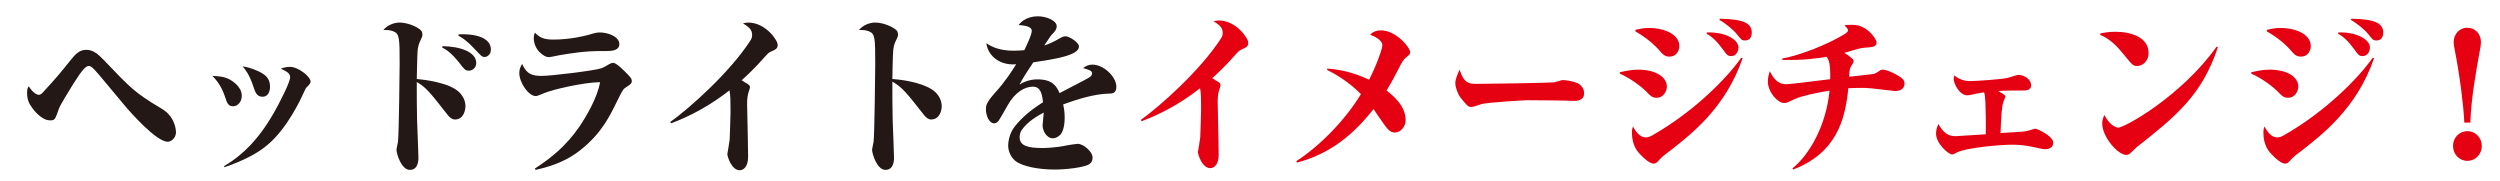
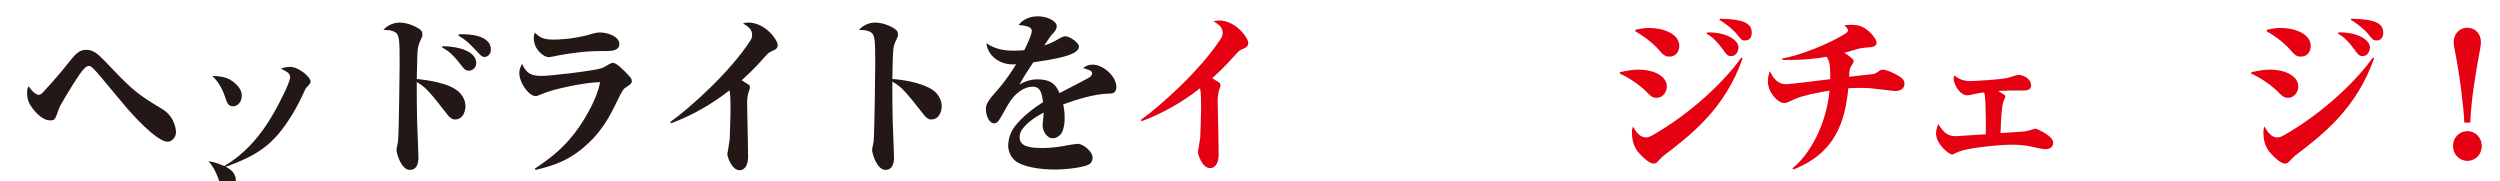
<svg xmlns="http://www.w3.org/2000/svg" id="_レイヤー_1" viewBox="0 0 1205.291 87.334">
  <defs>
    <style>.cls-1{fill:#231815;}.cls-2{fill:#e50012;}</style>
  </defs>
  <path class="cls-1" d="M18.666,45.719c.961,0,1.442-.586,2.404-1.591,6.57-7.204,7.692-8.544,13.06-15.245,2.323-2.931,4.246-4.858,7.451-4.858,3.365,0,5.609,2.01,8.493,4.942,12.819,13.486,15.143,15.831,26.921,22.867,2.083,1.172,3.285,2.178,4.086,3.015,3.125,3.267,3.766,7.455,3.766,8.879,0,2.68-2.163,4.607-4.006,4.607-5.528,0-18.187-14.407-20.831-17.59-4.086-4.858-8.092-9.716-12.178-14.574-1.122-1.256-2.804-3.267-3.686-3.853-.24-.251-.801-.502-1.282-.502-1.362,0-2.884,1.256-7.371,8.376-1.842,3.016-6.57,10.554-7.13,12.313-1.843,5.277-1.923,5.528-4.246,5.528-4.166,0-8.012-5.193-8.493-5.863-1.763-2.345-2.564-4.355-2.564-7.371,0-1.927.32-2.513.801-3.183,2.404,3.769,4.407,4.104,4.807,4.104Z" />
-   <path class="cls-1" d="M110.799,38.348c.721.419,5.769,3.267,5.769,7.79,0,3.183-2.163,5.11-4.167,5.11-2.404,0-2.964-1.675-3.846-4.356-1.202-3.769-3.125-7.287-6.169-10.302,3.285.167,5.769.335,8.413,1.759ZM108.075,80.061c3.926-2.345,13.78-8.376,22.994-24.039,4.166-7.036,8.813-16.585,8.813-18.762,0-2.01-1.763-2.848-4.567-4.188,1.041-.335,2.644-.838,4.486-.838,4.167,0,9.935,4.858,9.935,7.036,0,.838-.401,1.256-1.602,2.513-.721.67-.881,1.005-2.083,3.686-.561,1.256-7.291,16.249-17.066,24.374-5.448,4.607-12.259,7.79-20.831,10.805l-.08-.586ZM124.5,34.328c3.365,1.592,5.689,3.35,5.689,7.455,0,1.759-.641,4.858-3.606,4.858-2.724,0-3.525-2.094-4.407-4.858-2.003-6.03-4.006-8.376-5.208-9.8,1.522.251,3.926.67,7.531,2.345Z" />
+   <path class="cls-1" d="M110.799,38.348c.721.419,5.769,3.267,5.769,7.79,0,3.183-2.163,5.11-4.167,5.11-2.404,0-2.964-1.675-3.846-4.356-1.202-3.769-3.125-7.287-6.169-10.302,3.285.167,5.769.335,8.413,1.759ZM108.075,80.061c3.926-2.345,13.78-8.376,22.994-24.039,4.166-7.036,8.813-16.585,8.813-18.762,0-2.01-1.763-2.848-4.567-4.188,1.041-.335,2.644-.838,4.486-.838,4.167,0,9.935,4.858,9.935,7.036,0,.838-.401,1.256-1.602,2.513-.721.67-.881,1.005-2.083,3.686-.561,1.256-7.291,16.249-17.066,24.374-5.448,4.607-12.259,7.79-20.831,10.805l-.08-.586Zc3.365,1.592,5.689,3.35,5.689,7.455,0,1.759-.641,4.858-3.606,4.858-2.724,0-3.525-2.094-4.407-4.858-2.003-6.03-4.006-8.376-5.208-9.8,1.522.251,3.926.67,7.531,2.345Z" />
  <path class="cls-1" d="M221.2,44.295c2.083,1.927,3.205,4.439,3.205,6.868,0,1.508-.641,6.45-5.128,6.45-1.282,0-2.564-1.089-3.365-2.094-8.653-11.057-10.335-13.234-14.982-15.998,0,6.952,0,12.397.16,18.679.08,2.848.641,15.245.641,17.757,0,2.931-.801,5.947-4.166,5.947-4.086,0-6.41-7.873-6.41-9.632,0-.67.641-3.35.721-3.937.481-3.853.801-36.352.801-37.525,0-12.648-.08-14.574-3.125-15.747-1.763-.67-3.205-.586-4.727-.586,2.323-2.848,5.929-3.602,7.772-3.602,3.846,0,8.252,1.927,10.095,3.518.481.419.961,1.005.961,2.261,0,.838-.16,1.256-.721,2.345-1.122,2.262-1.442,3.853-1.603,5.528-.16,1.508-.32,11.391-.4,13.569,3.926.335,15.543,1.759,20.27,6.198ZM213.348,22.266c8.092.084,16.264,2.597,16.264,8.125,0,2.094-1.683,3.685-3.525,3.685-1.763,0-2.244-.67-4.567-3.685-4.246-5.361-6.81-6.701-8.332-7.455l.16-.67ZM221.12,16.571c.561-.084,15.543-1.005,15.543,7.371,0,2.513-1.923,3.518-2.964,3.518-1.282,0-1.362-.084-5.448-4.439-4.006-4.188-6.009-5.109-7.211-5.779l.08-.67Z" />
  <path class="cls-1" d="M257.89,81.234c7.852-5.109,14.903-10.721,21.392-20.102,3.205-4.691,8.813-14.155,10.015-21.526-8.253.168-22.354,3.434-26.68,5.193-3.525,1.424-3.686,1.508-4.407,1.508-3.285,0-7.852-6.366-7.852-11.14,0-2.01.721-3.183,1.362-4.356,2.243,5.026,4.887,5.78,9.534,5.78,4.407,0,25.318-2.513,28.683-3.686,1.122-.419,1.282-.503,3.686-1.927.561-.335,1.202-.67,2.083-.67,1.442,0,5.128,3.686,6.65,5.277,2.003,2.094,2.244,2.513,2.244,3.518,0,1.005-.401,1.424-2.324,2.68-1.842,1.089-2.083,1.592-4.327,6.115-4.086,8.376-7.932,16.333-18.027,24.374-6.089,4.858-12.739,7.622-21.713,9.632l-.321-.67ZM266.784,19.084c7.932,0,15.143-1.759,16.905-2.262,3.045-.921,3.926-1.172,5.609-1.172,3.365,0,9.294,1.759,9.294,5.612,0,3.015-3.445,3.35-6.25,3.35-6.49,0-9.454,0-18.027,1.256-3.205.503-6.25,1.005-7.932,1.424-.561.084-1.362.251-2.003.251-1.923,0-7.051-3.35-7.051-9.297,0-.921.16-1.508.561-2.513,2.324,2.429,4.327,3.35,8.894,3.35Z" />
  <path class="cls-1" d="M323.183,58.786c9.374-6.701,28.603-23.872,38.458-39.032.721-1.089.961-1.759.961-2.932,0-2.261-1.202-3.685-4.407-5.528.961-.251,1.602-.419,2.564-.419,8.252,0,14.181,8.46,14.181,10.721,0,1.843-.961,2.262-3.044,3.183-1.282.586-1.442.754-3.285,2.764-4.727,5.444-9.615,9.884-11.057,11.14.4.335,2.804,1.759,2.964,1.843.721.502,1.042.754,1.042,1.508,0,.503-.4,1.675-.721,2.597-.641,2.178-.641,4.104-.641,5.612,0,2.429.32,13.318.32,15.579,0,1.508.16,8.293.16,9.716,0,4.439-1.923,6.533-4.086,6.533-3.846,0-5.929-6.533-5.929-7.79,0-.167,1.042-5.863,1.122-7.036.16-2.01.32-10.972.4-12.815v-2.513c0-2.513,0-6.031-.481-8.376-8.653,6.785-18.107,12.145-28.202,15.915l-.321-.67Z" />
  <path class="cls-1" d="M450.81,44.295c2.083,1.927,3.205,4.439,3.205,6.952,0,1.424-.641,6.366-5.208,6.366-1.202,0-2.484-1.089-3.285-2.094-8.573-10.972-10.656-13.485-15.303-16.166,0,6.785,0,12.313.16,18.846.08,2.848.641,15.245.641,17.757,0,2.931-.801,5.947-4.166,5.947-4.086,0-6.41-7.873-6.41-9.632,0-.586.641-3.35.721-3.853.481-3.853.801-36.436.801-37.608,0-12.648-.08-14.574-3.125-15.747-1.763-.67-3.205-.586-4.727-.586,2.323-2.848,5.929-3.602,7.772-3.602,3.846,0,8.252,1.927,10.095,3.518.481.419.961,1.005.961,2.261,0,.838-.16,1.256-.721,2.345-1.202,2.178-1.442,3.853-1.602,5.528-.16,1.508-.4,11.391-.4,13.569,7.531.503,16.665,2.597,20.591,6.198Z" />
  <path class="cls-1" d="M497.435,14.896c0-2.261-3.685-2.597-6.329-2.848,3.044-4.021,7.932-4.188,9.294-4.188,4.166,0,9.053,2.094,9.053,4.774,0,1.424-.801,2.345-1.442,3.099-1.362,1.34-1.683,1.842-4.567,6.198,1.042-.335,3.766-1.256,7.451-3.434,1.282-.754,2.003-1.005,2.804-1.005,1.923,0,6.49,3.016,6.49,4.942,0,4.355-12.098,6.114-22.033,7.622-2.323,3.434-5.128,7.79-6.65,10.721,2.724-1.675,5.528-2.513,8.733-2.513,7.211,0,9.134,3.267,10.576,6.617,2.323-1.256,13.62-6.952,14.582-7.706.641-.503,1.121-1.089,1.121-1.675,0-1.424-1.202-1.759-4.327-2.68,1.362-1.089,2.804-1.675,4.487-1.675,5.368,0,11.538,5.779,11.538,10.721,0,3.183-2.083,3.267-3.606,3.267-6.73.084-15.463,2.764-22.033,5.193.24,1.089.721,3.267.721,6.45,0,5.025-1.362,7.622-2.324,8.376-1.202,1.089-2.243,1.508-3.445,1.508-2.964,0-4.887-3.686-4.887-6.199,0-1.005.561-5.277.561-6.198-2.804,1.508-7.691,4.188-10.576,8.376-1.042,1.424-1.042,3.35-1.042,3.518,0,4.188,4.086,5.193,10.896,5.193.801,0,6.169,0,12.259-1.34.08-.084,4.567-.67,4.807-.67,2.884,0,7.211,3.853,7.211,6.617,0,1.508-.641,2.764-2.163,3.518-2.724,1.256-10.335,2.261-16.104,2.261-7.772,0-15.703-1.508-18.988-4.188-2.324-1.927-3.445-4.858-3.445-7.371,0-.754.16-5.361,3.125-9.13,3.765-4.858,8.733-8.627,13.701-11.81-.481-3.435-.961-7.455-4.887-7.455-4.086,0-8.653,2.764-12.178,8.963-.721,1.34-4.086,7.204-4.487,7.622-.561.67-1.202,1.089-2.083,1.089-2.324,0-3.926-3.602-3.926-6.868,0-1.759.401-3.35,4.407-7.874,5.048-5.528,8.172-10.554,10.175-13.737-8.573.754-13.861-4.858-14.341-10.135,2.404,1.592,6.009,3.602,13.22,3.602,2.244,0,3.926-.168,5.048-.252,1.282-2.597,3.606-7.455,3.606-9.297Z" />
  <path class="cls-2" d="M550.049,57.781c9.374-6.701,28.603-23.872,38.458-39.032.721-1.089.961-1.759.961-2.932,0-2.261-1.202-3.685-4.407-5.528.961-.251,1.602-.419,2.564-.419,8.252,0,14.181,8.46,14.181,10.721,0,1.843-.961,2.262-3.044,3.183-1.282.586-1.442.754-3.285,2.764-4.727,5.444-9.615,9.884-11.057,11.14.4.335,2.804,1.759,2.964,1.843.721.502,1.042.754,1.042,1.508,0,.503-.4,1.675-.721,2.597-.641,2.178-.641,4.104-.641,5.612,0,2.429.32,13.318.32,15.579,0,1.508.16,8.293.16,9.716,0,4.439-1.923,6.533-4.086,6.533-3.846,0-5.929-6.533-5.929-7.79,0-.167,1.042-5.863,1.122-7.036.16-2.01.32-10.972.4-12.815v-2.513c0-2.513,0-6.031-.481-8.376-8.653,6.785-18.107,12.145-28.202,15.915l-.321-.67Z" />
-   <path class="cls-2" d="M624.956,77.716c11.457-7.455,23.475-19.684,31.167-32.332-6.33-6.449-13.06-10.051-16.264-11.643v-.67c6.73.335,14.101,2.429,20.19,5.361,3.285-6.282,6.41-14.826,6.41-16.585,0-2.764-4.487-4.607-5.929-5.109.961-.922,2.323-2.094,5.368-2.094,6.81,0,13.941,7.957,13.941,10.554,0,.922-.24,1.089-2.323,2.848-1.042.921-1.763,2.261-2.243,3.183-3.766,7.287-4.167,8.041-6.81,12.397,2.804,2.178,9.214,7.204,9.214,14.323,0,3.016-2.324,5.947-5.208,5.947-2.404,0-3.606-1.675-6.25-5.444-.721-.921-3.445-5.026-4.006-5.863-12.339,15.663-24.196,22.364-36.936,25.798l-.321-.67Z" />
-   <path class="cls-2" d="M711.242,40.442c7.05,0,36.615-.503,38.057-.754.641-.084,3.445-1.089,4.086-1.089.961,0,4.727.335,7.371,1.592,1.602.838,2.964,2.513,2.964,4.774,0,3.602-3.525,3.685-5.048,3.685-.801,0-4.166-.167-4.887-.167-.24,0-10.736-.167-17.466-.167-.24,0-19.629,1.005-22.273,1.927-1.282.419-3.765,1.34-4.647,1.34-1.602,0-2.163-.67-5.528-4.858-.961-1.508-2.243-4.439-2.243-6.701,0-1.675,1.042-4.272,2.083-6.449,1.442,4.104,2.484,6.868,7.532,6.868Z" />
  <path class="cls-2" d="M780.941,34.831c3.766-.838,6.089-1.256,8.813-1.256,8.172,0,13.861,3.35,13.861,8.208,0,1.927-1.442,5.361-4.967,5.361-2.083,0-3.044-1.005-4.967-3.015-2.323-2.345-7.531-6.366-12.739-8.627v-.67ZM840.15,28.046c-8.332,24.039-24.437,36.687-38.297,47.157-.561.419-2.083,2.094-2.484,2.513-.641.67-1.121,1.172-2.163,1.172-1.683,0-4.647-2.429-6.73-4.774-1.122-1.173-3.686-4.188-3.686-10.051,0-1.508.16-2.178.481-3.099,2.083,3.769,3.926,5.277,6.249,5.277.801,0,1.683-.167,3.285-1.089,20.03-11.475,35.734-27.39,42.704-37.357l.641.252ZM788.472,14.393c1.442-.335,3.606-.921,6.65-.921,6.81,0,14.502,2.848,14.502,8.711,0,1.591-.881,5.109-4.807,5.109-2.243,0-3.285-1.172-5.128-3.35-1.202-1.34-4.727-5.109-11.217-8.795v-.754ZM822.844,15.649c9.053-.335,15.303,3.518,15.303,7.204,0,1.424-.801,4.188-3.525,4.188-1.683,0-2.163-.67-3.846-3.015-2.724-3.769-5.208-6.282-7.932-7.706v-.67ZM829.253,9.032c10.897.167,15.303,2.01,15.303,6.701,0,.838-.16,3.769-3.205,3.769-1.602,0-1.683-.168-3.926-2.932-1.683-2.178-5.849-5.612-8.493-6.952l.32-.586Z" />
  <path class="cls-2" d="M864.181,81.15c8.092-6.45,16.264-20.605,17.867-37.441-6.089.921-13.46,2.513-16.905,4.104-3.686,1.759-3.846,1.843-5.048,1.843-2.964,0-7.771-5.11-7.771-10.386,0-2.01.561-3.853.881-4.942,1.683,3.099,3.605,6.282,8.012,6.282,1.843,0,18.027-2.094,21.152-2.429.16-7.874-.721-9.297-1.683-10.805-5.608.922-11.137,1.675-21.312,1.508l-.16-.67c8.653-1.508,22.354-6.952,30.286-11.894,1.282-.838,1.442-1.34,1.442-1.759,0-.754-1.121-1.759-1.763-2.345,1.042-.167,1.923-.251,3.285-.251,3.365,0,5.368.67,7.692,2.429,2.323,1.759,4.567,4.691,4.567,6.198,0,2.01-2.083,2.178-6.009,2.429-1.522.084-4.647,1.005-5.208,1.173-2.243.754-3.285,1.005-4.327,1.256,1.523.921,3.686,2.597,4.167,3.183.24.168.32.419.32.838,0,.419-.08.67-.561,1.424-1.362,2.01-1.442,2.513-1.602,6.114,9.534-1.089,10.576-1.173,11.137-1.256,1.602-.251,1.843-.503,3.685-1.759.641-.419,1.122-.419,1.442-.419,1.522,0,5.208,1.424,8.332,3.518,1.683,1.173,2.083,2.01,2.083,3.183,0,2.848-2.484,3.602-4.487,3.602h-.24c-11.377-1.34-12.659-1.508-15.783-1.508-3.125,0-5.208.084-6.57.167-1.522,15.579-5.929,31.243-26.6,39.2l-.32-.586Z" />
  <path class="cls-2" d="M963.365,43.877c3.445,1.927,3.445,2.261,3.445,2.68s-.801,2.01-.881,2.345c-.881,2.345-1.122,7.203-1.442,15.244,5.368-.335,11.377-.67,11.938-.838,1.362-.251,2.484-.586,2.965-.754,1.522-.503,1.683-.503,2.003-.503.561,0,8.493,3.434,8.493,6.701,0,2.764-2.564,3.183-3.766,3.183-1.122,0-2.163-.251-6.009-1.089-3.365-.754-6.73-1.089-10.175-1.089-4.967,0-22.193,1.34-26.84,3.937-1.282.67-1.442.754-2.003.754-1.683,0-7.692-5.193-7.692-10.051,0-2.01.641-3.434,1.121-4.607,2.404,4.104,4.487,5.863,8.333,5.863.08,0,8.653-.503,9.374-.586,2.323-.168,2.564-.168,5.128-.335.16-5.779-.08-12.48-.16-15.412-.16-3.099-.321-3.937-.641-4.774-2.083.251-2.163.251-4.807.838-2.003.419-2.484.586-3.205.586-3.846,0-6.65-5.612-6.65-7.957,0-.67.16-1.089.4-1.675,2.083,2.094,5.609,2.764,6.971,2.764,3.365,0,15.944-.838,18.828-1.591.801-.168,4.246-1.424,5.048-1.424,1.923,0,6.089,1.591,6.089,5.109,0,2.429-2.644,2.429-3.765,2.429-3.525,0-8.653,0-12.018.251h-.08Z" />
-   <path class="cls-2" d="M1012.554,16.152c1.602-.335,3.926-.838,7.291-.838,7.211,0,16.024,2.429,16.024,10.303,0,3.685-2.724,6.198-5.528,6.198-1.923,0-2.404-.586-6.009-5.025-3.285-4.104-6.97-8.041-11.778-9.968v-.67ZM1069.279,22.769c-7.611,22.95-19.95,33.085-39.099,48.162-.24.251-2.244,2.094-2.724,2.596-.561.503-1.282,1.173-2.324,1.173-4.086,0-11.617-8.711-11.617-15.161,0-1.675.481-2.848,1.042-4.104.801,1.508,2.323,4.188,4.887,5.528.481.251,1.202.586,1.763.586,3.044,0,30.366-15.077,47.511-39.116l.561.335Z" />
  <path class="cls-2" d="M1085.378,34.831c3.766-.838,6.089-1.256,8.813-1.256,8.172,0,13.861,3.35,13.861,8.208,0,1.927-1.442,5.361-4.968,5.361-2.083,0-3.044-1.005-4.967-3.015-2.323-2.345-7.531-6.366-12.739-8.627v-.67ZM1144.587,28.046c-8.333,24.039-24.437,36.687-38.297,47.157-.561.419-2.083,2.094-2.484,2.513-.641.67-1.121,1.172-2.163,1.172-1.683,0-4.647-2.429-6.73-4.774-1.122-1.173-3.686-4.188-3.686-10.051,0-1.508.16-2.178.481-3.099,2.083,3.769,3.926,5.277,6.249,5.277.801,0,1.683-.167,3.285-1.089,20.03-11.475,35.734-27.39,42.704-37.357l.641.252ZM1092.909,14.393c1.442-.335,3.606-.921,6.65-.921,6.81,0,14.502,2.848,14.502,8.711,0,1.591-.881,5.109-4.807,5.109-2.243,0-3.285-1.172-5.128-3.35-1.202-1.34-4.727-5.109-11.217-8.795v-.754ZM1127.281,15.649c9.053-.335,15.303,3.518,15.303,7.204,0,1.424-.801,4.188-3.525,4.188-1.683,0-2.163-.67-3.846-3.015-2.724-3.769-5.208-6.282-7.932-7.706v-.67ZM1133.691,9.032c10.896.167,15.303,2.01,15.303,6.701,0,.838-.16,3.769-3.205,3.769-1.602,0-1.683-.168-3.926-2.932-1.683-2.178-5.849-5.612-8.493-6.952l.321-.586Z" />
  <path class="cls-2" d="M1182.639,70.345c0-4.021,3.045-7.12,6.971-7.12,3.846,0,6.89,3.183,6.89,7.12,0,4.104-3.125,7.203-6.89,7.203-3.926,0-6.971-3.099-6.971-7.203ZM1188.087,59.121c-.321-7.874-2.243-23.118-4.567-34.761-.32-1.675-.561-2.848-.561-4.104,0-3.602,2.564-6.868,6.57-6.868,3.926,0,6.57,3.015,6.57,6.952,0,.503-.08,1.34-.321,2.848-2.163,11.894-4.327,23.872-4.807,35.933h-2.884Z" />
</svg>